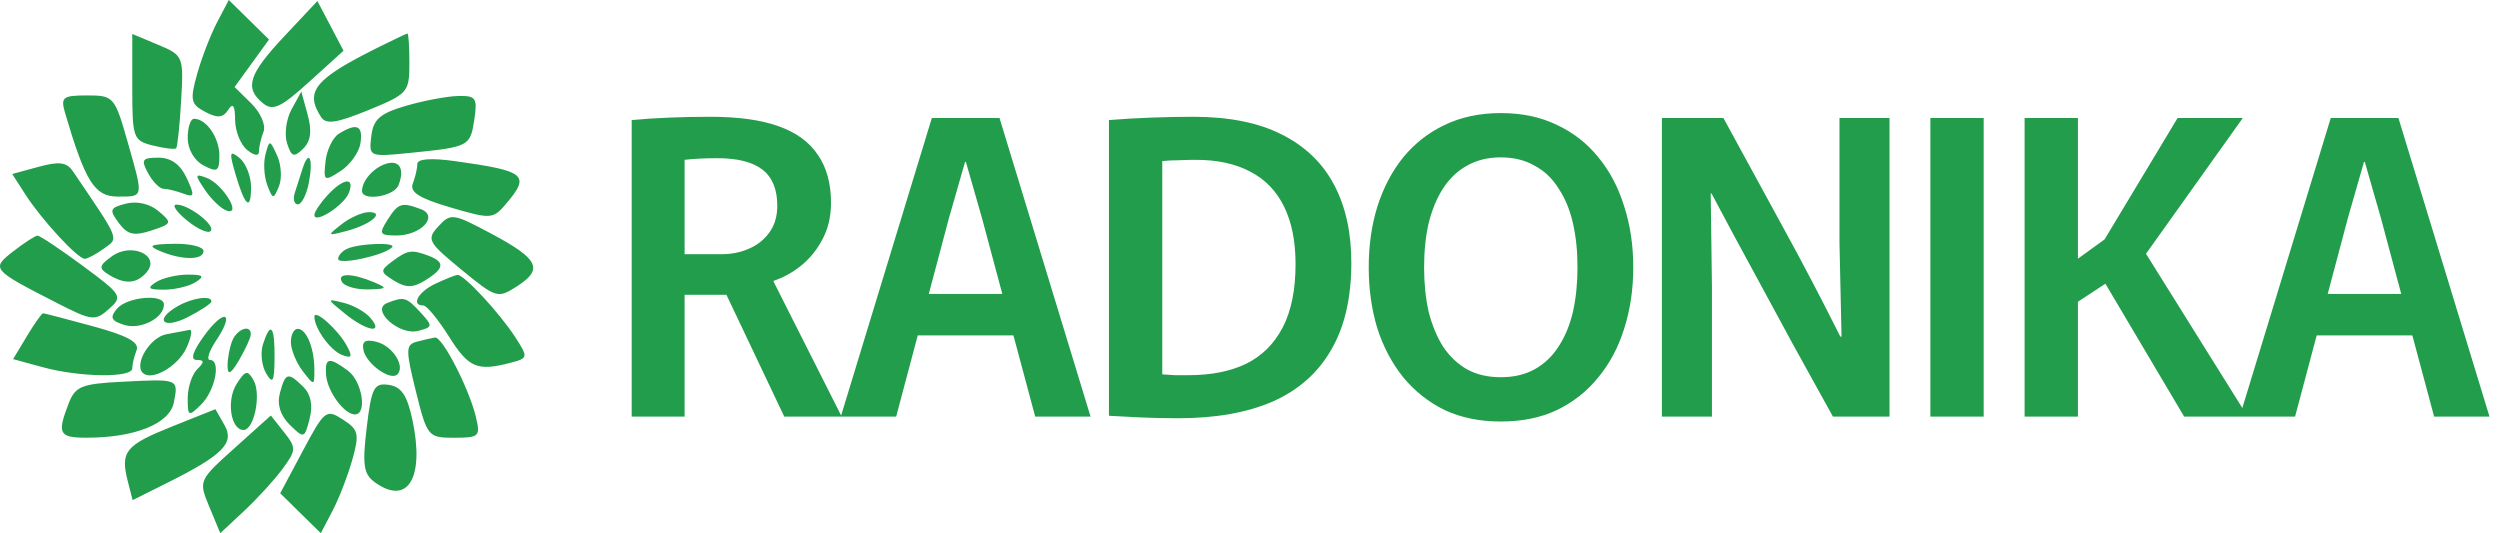
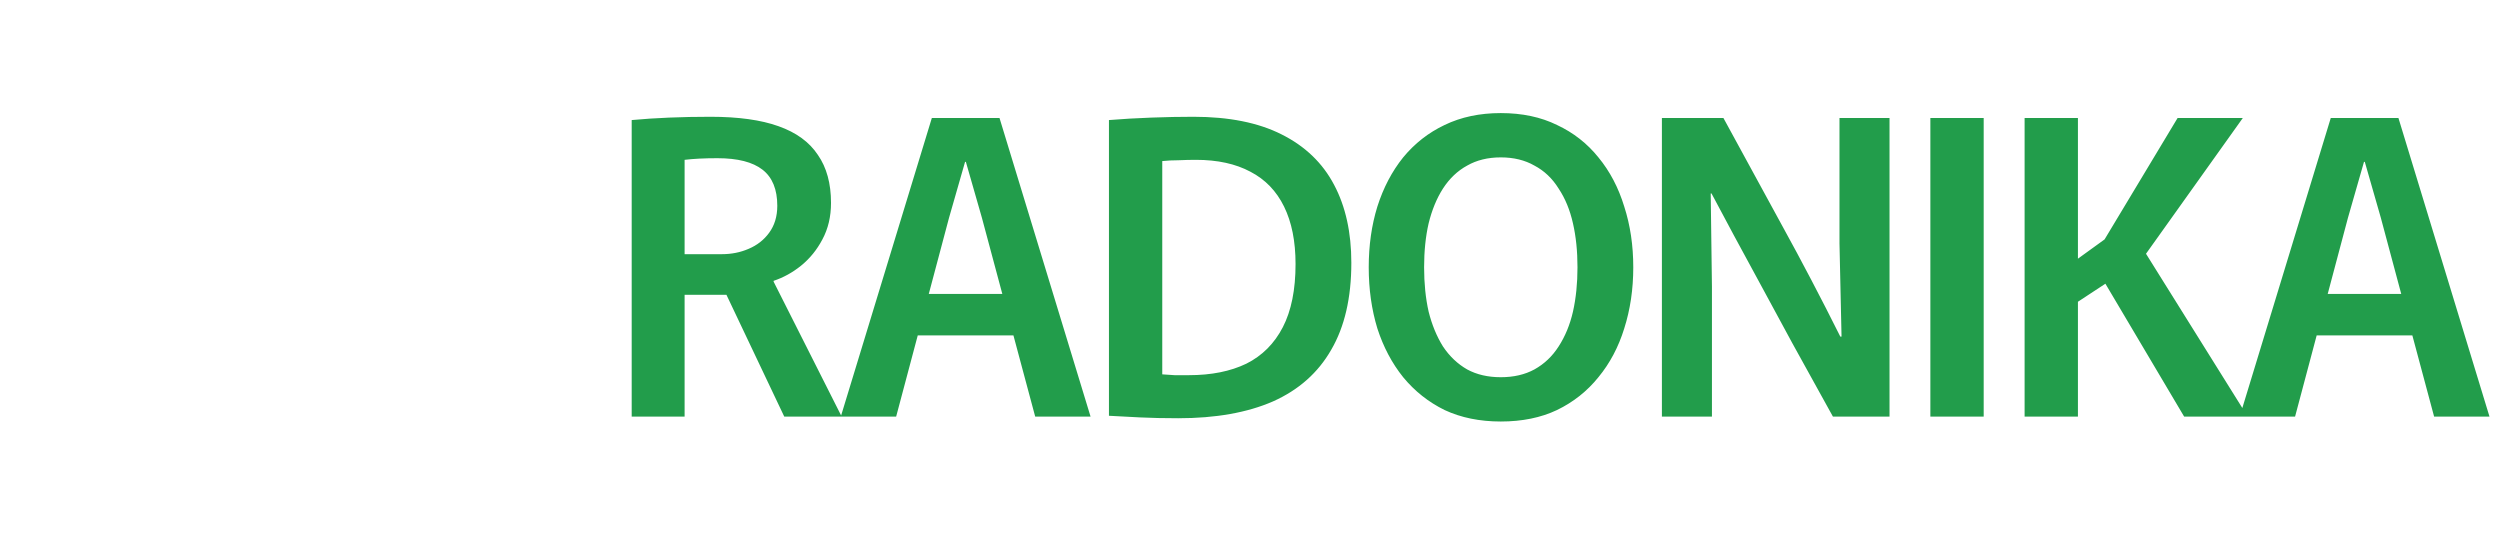
<svg xmlns="http://www.w3.org/2000/svg" viewBox="0 0 200 42.655" fill="none">
-   <path fill-rule="evenodd" clip-rule="evenodd" d="M17.363 1.794C16.845 2.782 16.128 4.641 15.769 5.927C15.188 8.009 15.259 8.34 16.413 8.948C17.407 9.47 17.839 9.433 18.254 8.788C18.636 8.195 18.8 8.43 18.807 9.581C18.812 10.481 19.244 11.565 19.767 11.991C20.342 12.461 20.717 12.51 20.717 12.118C20.717 11.762 20.882 11.05 21.083 10.534C21.285 10.017 20.848 9.008 20.108 8.28L18.766 6.962L20.144 5.062L21.521 3.162L19.912 1.581L18.303 0L17.363 1.794ZM22.737 2.91C19.886 5.95 19.539 7.038 21.036 8.258C21.828 8.904 22.45 8.616 24.736 6.546L27.483 4.057L26.437 2.07L25.391 0.082L22.737 2.91ZM10.582 6.975C10.582 11.05 10.653 11.252 12.24 11.643C13.152 11.868 13.985 11.967 14.091 11.863C14.196 11.76 14.376 10.048 14.491 8.059C14.696 4.499 14.668 4.43 12.641 3.579L10.582 2.716V6.975ZM30.219 3.808C25.176 6.317 24.361 7.314 25.681 9.358C26.08 9.976 26.906 9.856 29.472 8.808C32.623 7.521 32.752 7.374 32.752 5.062C32.752 3.738 32.682 2.666 32.594 2.68C32.507 2.694 31.438 3.201 30.219 3.808ZM5.206 9.035C6.815 14.521 7.571 15.726 9.401 15.726C11.531 15.726 11.504 15.883 10.182 11.254C9.179 7.742 9.083 7.634 6.972 7.634C5.016 7.634 4.837 7.776 5.206 9.035ZM23.326 8.747C22.897 9.53 22.735 10.752 22.964 11.462C23.318 12.556 23.513 12.622 24.252 11.897C24.862 11.297 24.971 10.488 24.613 9.182L24.105 7.323L23.326 8.747ZM32.436 8.477C30.393 9.078 29.863 9.548 29.704 10.894C29.507 12.557 29.521 12.563 32.871 12.225C37.532 11.755 37.626 11.706 37.948 9.551C38.206 7.825 38.072 7.639 36.602 7.682C35.705 7.709 33.83 8.066 32.436 8.477ZM15.016 11.036C15.016 11.933 15.542 12.847 16.283 13.236C17.382 13.814 17.55 13.709 17.55 12.449C17.55 11.015 16.509 9.502 15.523 9.502C15.244 9.502 15.016 10.192 15.016 11.036ZM27.112 10.697C26.622 11.001 26.14 12.001 26.041 12.917C25.869 14.5 25.929 14.539 27.247 13.683C28.011 13.188 28.727 12.184 28.838 11.453C29.054 10.032 28.542 9.807 27.112 10.697ZM21.24 12.342C21.06 13.016 21.124 14.123 21.38 14.802C21.819 15.961 21.876 15.968 22.314 14.914C22.57 14.295 22.507 13.188 22.173 12.453C21.587 11.162 21.554 11.159 21.24 12.342ZM18.826 13.89C19.593 16.517 20.084 16.939 20.084 14.972C20.084 14.101 19.669 13.051 19.163 12.637C18.371 11.993 18.324 12.171 18.826 13.89ZM3.087 13.345L0.976 13.921L2.06 15.601C3.348 17.597 6.221 20.705 6.779 20.705C6.995 20.705 7.683 20.338 8.307 19.89C9.523 19.016 9.643 19.316 5.831 13.702C5.336 12.974 4.735 12.896 3.087 13.345ZM11.849 13.859C12.222 14.543 12.779 15.103 13.086 15.103C13.394 15.103 14.106 15.277 14.668 15.489C15.56 15.825 15.594 15.664 14.936 14.244C14.429 13.151 13.683 12.614 12.675 12.614C11.367 12.614 11.259 12.776 11.849 13.859ZM24.216 13.458C24.034 14.021 23.751 14.901 23.587 15.415C23.424 15.928 23.533 16.348 23.83 16.348C24.127 16.348 24.521 15.578 24.705 14.637C25.079 12.721 24.729 11.876 24.216 13.458ZM30.852 13.112C29.869 13.433 28.979 14.445 28.962 15.259C28.944 16.127 31.523 15.733 31.882 14.813C32.397 13.494 31.948 12.752 30.852 13.112ZM33.386 13.115C33.386 13.468 33.223 14.173 33.025 14.681C32.757 15.367 33.535 15.861 36.034 16.593C39.306 17.551 39.436 17.542 40.512 16.273C42.442 13.997 42.049 13.674 36.395 12.889C34.475 12.624 33.386 12.705 33.386 13.115ZM16.41 15.212C16.922 15.97 17.701 16.709 18.141 16.853C19.382 17.259 17.822 14.717 16.531 14.23C15.579 13.871 15.567 13.966 16.41 15.212ZM26.2 15.619C25.623 16.245 25.151 16.955 25.151 17.197C25.151 17.95 27.515 16.435 27.907 15.432C28.415 14.132 27.475 14.235 26.2 15.619ZM10.079 16.29C8.78 16.62 8.718 16.784 9.501 17.834C10.205 18.781 10.714 18.898 12.111 18.441C13.766 17.899 13.793 17.828 12.689 16.896C11.986 16.302 10.963 16.064 10.079 16.29ZM14.948 17.629C15.781 18.311 16.635 18.699 16.847 18.491C17.296 18.049 15.085 16.339 14.103 16.369C13.734 16.381 14.114 16.948 14.948 17.629ZM30.999 17.593C30.291 18.707 30.366 18.838 31.72 18.838C33.686 18.838 35.125 17.282 33.667 16.732C32.131 16.153 31.859 16.241 30.999 17.593ZM27.331 17.937C26.149 18.865 26.163 18.886 27.685 18.489C29.639 17.979 30.855 16.971 29.516 16.971C28.991 16.971 28.008 17.405 27.331 17.937ZM35.074 18.103C34.111 19.148 34.227 19.367 36.911 21.571C39.7 23.862 39.819 23.897 41.371 22.898C43.498 21.528 43.099 20.719 39.295 18.69C36.239 17.06 36.057 17.035 35.074 18.103ZM1.08 20.092C-0.73 21.494 -0.675 21.561 4.468 24.195C7.356 25.674 7.609 25.705 8.713 24.723C9.841 23.719 9.758 23.583 6.61 21.258C4.807 19.927 3.181 18.844 2.998 18.851C2.814 18.859 1.951 19.417 1.08 20.092ZM8.97 20.491C7.911 21.252 7.871 21.459 8.685 21.965C9.992 22.776 10.939 22.715 11.739 21.769C12.857 20.445 10.529 19.371 8.97 20.491ZM12.799 20.083C14.559 20.826 16.283 20.826 16.283 20.083C16.283 19.74 15.214 19.48 13.908 19.504C12.002 19.539 11.783 19.654 12.799 20.083ZM27.843 19.872C27.408 20.045 27.052 20.424 27.052 20.714C27.052 21.227 30.691 20.448 31.36 19.791C31.779 19.379 28.92 19.445 27.843 19.872ZM31.374 20.915C30.391 21.65 30.402 21.763 31.532 22.456C32.488 23.043 33.028 23.037 34.02 22.428C35.547 21.49 35.618 20.963 34.284 20.46C32.923 19.947 32.604 19.997 31.374 20.915ZM12.482 22.572C11.73 23.05 11.862 23.175 13.116 23.175C13.987 23.175 15.127 22.904 15.649 22.572C16.401 22.095 16.27 21.969 15.016 21.969C14.145 21.969 13.005 22.24 12.482 22.572ZM27.368 22.572C27.584 22.915 28.527 23.175 29.464 23.151C30.986 23.112 31.034 23.05 29.902 22.572C28.142 21.829 26.901 21.829 27.368 22.572ZM34.811 22.709C33.446 23.356 32.857 24.439 33.87 24.439C34.136 24.439 35.058 25.56 35.92 26.929C37.493 29.431 38.182 29.723 40.85 29.021C42.247 28.653 42.261 28.586 41.243 27.007C39.98 25.047 37.092 21.933 36.593 21.992C36.397 22.015 35.595 22.338 34.811 22.709ZM9.359 24.698C8.764 25.403 8.882 25.663 9.945 25.995C11.252 26.402 13.116 25.444 13.116 24.364C13.116 23.477 10.169 23.74 9.359 24.698ZM14.224 24.489C12.306 25.587 13.022 26.386 15.016 25.373C16.061 24.842 16.916 24.274 16.916 24.112C16.916 23.609 15.388 23.823 14.224 24.489ZM27.597 25.094C29.337 26.505 30.742 26.743 29.642 25.44C29.239 24.964 28.279 24.418 27.506 24.228C26.111 23.884 26.112 23.89 27.597 25.094ZM30.972 24.242C29.614 24.776 31.93 26.861 33.447 26.471C34.634 26.167 34.644 26.084 33.63 24.983C32.505 23.762 32.322 23.711 30.972 24.242ZM2.151 26.895L1.049 28.729L3.44 29.382C6.395 30.188 10.582 30.24 10.582 29.47C10.582 29.155 10.736 28.505 10.924 28.023C11.172 27.389 10.214 26.859 7.449 26.105C5.35 25.531 3.547 25.062 3.444 25.062C3.339 25.062 2.758 25.887 2.151 26.895ZM16.309 26.893C15.411 28.133 15.21 28.796 15.733 28.796C16.358 28.796 16.367 28.962 15.776 29.543C15.358 29.954 15.016 30.994 15.016 31.855C15.016 33.322 15.083 33.354 16.082 32.372C17.215 31.259 17.706 28.796 16.796 28.796C16.498 28.796 16.726 28.087 17.304 27.221C18.829 24.934 17.941 24.641 16.309 26.893ZM25.151 25.337C25.151 26.271 26.436 28.047 27.365 28.398C28.148 28.693 28.223 28.539 27.735 27.642C27.041 26.369 25.151 24.683 25.151 25.337ZM13.304 26.742C11.997 26.991 10.703 29.122 11.426 29.834C12.123 30.518 14.225 29.32 14.906 27.851C15.3 27.001 15.414 26.345 15.161 26.391C14.907 26.438 14.072 26.596 13.304 26.742ZM18.568 27.291C18.356 27.833 18.193 28.743 18.205 29.314C18.222 30.055 18.487 29.908 19.133 28.796C19.631 27.941 20.049 27.03 20.061 26.773C20.103 25.903 18.954 26.301 18.568 27.291ZM21.038 27.539C20.819 28.217 20.934 29.267 21.293 29.873C21.826 30.772 21.949 30.545 21.965 28.641C21.986 26.061 21.646 25.657 21.038 27.539ZM23.271 27.396C23.282 27.995 23.709 29.029 24.221 29.693C25.134 30.879 25.151 30.877 25.151 29.589C25.151 27.856 24.521 26.307 23.817 26.307C23.506 26.307 23.26 26.797 23.271 27.396ZM29.073 28C29.294 29.1 31.234 30.496 31.787 29.953C32.447 29.303 31.418 27.679 30.138 27.351C29.234 27.118 28.933 27.301 29.073 28ZM33.343 27.336C32.45 27.573 32.444 27.975 33.272 31.309C34.173 34.932 34.246 35.02 36.336 35.02C38.352 35.02 38.453 34.919 38.059 33.309C37.498 31.017 35.376 26.911 34.798 27.001C34.544 27.041 33.889 27.192 33.343 27.336ZM26.085 29.989C26.185 31.31 27.53 33.153 28.396 33.153C29.397 33.153 28.979 30.509 27.843 29.663C26.327 28.532 25.981 28.596 26.085 29.989ZM18.929 30.718C18.098 32.025 18.455 34.398 19.481 34.398C20.338 34.398 20.917 31.525 20.283 30.413C19.809 29.582 19.625 29.623 18.929 30.718ZM9.762 30.54C6.508 30.706 6.023 30.904 5.486 32.292C4.553 34.702 4.723 35.02 6.94 35.017C10.821 35.011 13.579 33.894 13.909 32.195C14.279 30.296 14.309 30.308 9.762 30.54ZM22.393 31.442C22.149 32.354 22.425 33.241 23.186 33.988C24.318 35.101 24.364 35.086 24.77 33.495C25.044 32.422 24.87 31.543 24.265 30.948C23.035 29.741 22.831 29.795 22.393 31.442ZM29.337 34.203C28.976 37.214 29.085 37.933 30 38.591C32.636 40.484 33.985 38.221 32.991 33.575C32.573 31.624 32.102 30.928 31.101 30.788C29.917 30.621 29.719 31.003 29.337 34.203ZM13.774 34.116C10.038 35.608 9.617 36.125 10.217 38.476L10.609 40.011L13.287 38.675C17.842 36.403 18.787 35.456 17.955 33.998L17.233 32.734L13.774 34.116ZM24.228 36.064L22.417 39.462L24.041 41.059L25.665 42.655L26.605 40.861C27.122 39.873 27.834 38.03 28.189 36.765C28.764 34.707 28.684 34.369 27.435 33.565C26.096 32.703 25.964 32.805 24.228 36.064ZM18.77 35.843C15.887 38.434 15.878 38.456 16.748 40.55L17.622 42.654L19.544 40.861C20.601 39.873 21.986 38.356 22.622 37.487C23.704 36.009 23.711 35.825 22.723 34.575L21.667 33.24L18.77 35.843Z" fill="#229D4B" />
-   <path d="M50.535 9.605C51.475 9.517 52.471 9.452 53.521 9.408C54.593 9.364 55.697 9.342 56.835 9.342C59.066 9.342 60.882 9.594 62.282 10.097C63.703 10.6 64.753 11.366 65.431 12.394C66.131 13.4 66.481 14.68 66.481 16.233C66.481 17.326 66.252 18.3 65.792 19.153C65.355 19.984 64.786 20.684 64.086 21.253C63.408 21.8 62.675 22.204 61.888 22.467V22.532L67.335 33.328H62.741L58.114 23.582H54.768V33.328H50.535V9.605ZM57.754 20.334C58.519 20.334 59.23 20.192 59.886 19.908C60.564 19.623 61.111 19.197 61.527 18.628C61.964 18.037 62.183 17.315 62.183 16.462C62.183 15.15 61.789 14.187 61.002 13.575C60.214 12.962 59.011 12.656 57.392 12.656C56.889 12.656 56.408 12.667 55.949 12.689C55.511 12.711 55.118 12.744 54.768 12.787V20.334H57.754ZM74.547 9.441H79.961L87.245 33.328H82.816L78.55 17.414L77.27 12.951H77.205L75.925 17.414L71.692 33.328H67.263L74.547 9.441ZM73.989 23.517H80.519L81.273 26.831H73.234L73.989 23.517ZM94.26 33.459C93.123 33.459 92.106 33.437 91.209 33.393C90.334 33.349 89.503 33.306 88.716 33.262V9.605C89.787 9.517 90.914 9.452 92.095 9.408C93.276 9.364 94.403 9.342 95.475 9.342C98.318 9.342 100.67 9.813 102.529 10.753C104.41 11.694 105.81 13.039 106.729 14.789C107.647 16.517 108.107 18.595 108.107 21.023C108.107 23.823 107.571 26.142 106.499 27.979C105.449 29.817 103.896 31.195 101.84 32.113C99.784 33.01 97.257 33.459 94.26 33.459ZM95.114 30.014C96.907 30.014 98.439 29.707 99.707 29.095C100.976 28.46 101.949 27.487 102.627 26.174C103.305 24.862 103.644 23.178 103.644 21.122C103.644 19.306 103.338 17.775 102.726 16.528C102.114 15.281 101.216 14.351 100.035 13.739C98.854 13.105 97.4 12.787 95.671 12.787C95.212 12.787 94.753 12.798 94.293 12.82C93.834 12.82 93.397 12.842 92.981 12.886V29.948C93.309 29.97 93.637 29.991 93.965 30.014C94.315 30.014 94.698 30.014 95.114 30.014ZM120.064 33.721C118.379 33.721 116.881 33.415 115.569 32.803C114.278 32.168 113.173 31.293 112.254 30.177C111.358 29.062 110.669 27.761 110.188 26.273C109.728 24.764 109.498 23.134 109.498 21.384C109.498 19.634 109.728 18.015 110.188 16.528C110.669 15.019 111.358 13.706 112.254 12.591C113.173 11.475 114.278 10.611 115.569 9.998C116.881 9.364 118.379 9.047 120.064 9.047C121.77 9.047 123.268 9.364 124.559 9.998C125.871 10.611 126.976 11.475 127.873 12.591C128.792 13.706 129.481 15.019 129.94 16.528C130.421 18.015 130.662 19.634 130.662 21.384C130.662 23.134 130.421 24.764 129.94 26.273C129.481 27.761 128.792 29.062 127.873 30.177C126.976 31.293 125.871 32.168 124.559 32.803C123.268 33.415 121.77 33.721 120.064 33.721ZM120.064 30.177C121.092 30.177 121.989 29.97 122.754 29.554C123.542 29.116 124.187 28.504 124.69 27.717C125.215 26.907 125.598 25.978 125.838 24.928C126.079 23.856 126.199 22.675 126.199 21.384C126.199 20.093 126.079 18.923 125.838 17.873C125.598 16.801 125.215 15.872 124.69 15.084C124.187 14.275 123.542 13.662 122.754 13.247C121.989 12.809 121.092 12.591 120.064 12.591C119.035 12.591 118.139 12.809 117.373 13.247C116.608 13.662 115.962 14.275 115.437 15.084C114.934 15.872 114.551 16.801 114.289 17.873C114.048 18.923 113.928 20.093 113.928 21.384C113.928 22.675 114.048 23.856 114.289 24.928C114.551 25.978 114.934 26.907 115.437 27.717C115.962 28.504 116.608 29.116 117.373 29.554C118.139 29.97 119.035 30.177 120.064 30.177ZM132.952 9.441H137.874C139.492 12.416 141.067 15.303 142.599 18.103C144.13 20.881 145.672 23.823 147.225 26.929H147.323L147.159 19.481V9.441H151.162V33.328H146.634C145.431 31.14 144.348 29.182 143.386 27.454C142.445 25.704 141.592 24.129 140.827 22.729C140.061 21.329 139.361 20.039 138.727 18.858C138.092 17.676 137.491 16.55 136.922 15.478H136.857L136.955 22.926V33.328H132.952V9.441ZM154.429 9.441H158.695V33.328H154.429V9.441ZM161.968 9.441H166.234V20.695L168.366 19.153L174.207 9.441H179.424L171.68 20.301L179.817 33.328H174.732L168.432 22.697L166.234 24.14V33.328H161.968V9.441ZM186.461 9.441H191.875L199.159 33.328H194.729L190.464 17.414L189.184 12.951H189.119L187.839 17.414L183.606 33.328H179.177L186.461 9.441ZM185.903 23.517H192.433L193.187 26.831H185.149L185.903 23.517Z" fill="#229D4B" />
+   <path d="M50.535 9.605C51.475 9.517 52.471 9.452 53.521 9.408C54.593 9.364 55.697 9.342 56.835 9.342C59.066 9.342 60.882 9.594 62.282 10.097C63.703 10.6 64.753 11.366 65.431 12.394C66.131 13.4 66.481 14.68 66.481 16.233C66.481 17.326 66.252 18.3 65.792 19.153C65.355 19.984 64.786 20.684 64.086 21.253C63.408 21.8 62.675 22.204 61.888 22.467V22.532L67.335 33.328H62.741L58.114 23.582H54.768V33.328H50.535V9.605ZM57.754 20.334C58.519 20.334 59.23 20.192 59.886 19.908C60.564 19.623 61.111 19.197 61.527 18.628C61.964 18.037 62.183 17.315 62.183 16.462C62.183 15.15 61.789 14.187 61.002 13.575C60.214 12.962 59.011 12.656 57.392 12.656C56.889 12.656 56.408 12.667 55.949 12.689C55.511 12.711 55.118 12.744 54.768 12.787V20.334H57.754ZM74.547 9.441H79.961L87.245 33.328H82.816L78.55 17.414L77.27 12.951H77.205L75.925 17.414L71.692 33.328H67.263L74.547 9.441ZM73.989 23.517H80.519L81.273 26.831H73.234L73.989 23.517ZM94.26 33.459C93.123 33.459 92.106 33.437 91.209 33.393C90.334 33.349 89.503 33.306 88.716 33.262V9.605C89.787 9.517 90.914 9.452 92.095 9.408C93.276 9.364 94.403 9.342 95.475 9.342C98.318 9.342 100.67 9.813 102.529 10.753C104.41 11.694 105.81 13.039 106.729 14.789C107.647 16.517 108.107 18.595 108.107 21.023C108.107 23.823 107.571 26.142 106.499 27.979C105.449 29.817 103.896 31.195 101.84 32.113C99.784 33.01 97.257 33.459 94.26 33.459ZM95.114 30.014C96.907 30.014 98.439 29.707 99.707 29.095C100.976 28.46 101.949 27.487 102.627 26.174C103.305 24.862 103.644 23.178 103.644 21.122C103.644 19.306 103.338 17.775 102.726 16.528C102.114 15.281 101.216 14.351 100.035 13.739C98.854 13.105 97.4 12.787 95.671 12.787C95.212 12.787 94.753 12.798 94.293 12.82C93.834 12.82 93.397 12.842 92.981 12.886V29.948C93.309 29.97 93.637 29.991 93.965 30.014C94.315 30.014 94.698 30.014 95.114 30.014ZM120.064 33.721C118.379 33.721 116.881 33.415 115.569 32.803C114.278 32.168 113.173 31.293 112.254 30.177C111.358 29.062 110.669 27.761 110.188 26.273C109.728 24.764 109.498 23.134 109.498 21.384C109.498 19.634 109.728 18.015 110.188 16.528C110.669 15.019 111.358 13.706 112.254 12.591C113.173 11.475 114.278 10.611 115.569 9.998C116.881 9.364 118.379 9.047 120.064 9.047C121.77 9.047 123.268 9.364 124.559 9.998C125.871 10.611 126.976 11.475 127.873 12.591C128.792 13.706 129.481 15.019 129.94 16.528C130.421 18.015 130.662 19.634 130.662 21.384C130.662 23.134 130.421 24.764 129.94 26.273C129.481 27.761 128.792 29.062 127.873 30.177C126.976 31.293 125.871 32.168 124.559 32.803C123.268 33.415 121.77 33.721 120.064 33.721ZM120.064 30.177C121.092 30.177 121.989 29.97 122.754 29.554C123.542 29.116 124.187 28.504 124.69 27.717C125.215 26.907 125.598 25.978 125.838 24.928C126.079 23.856 126.199 22.675 126.199 21.384C126.199 20.093 126.079 18.923 125.838 17.873C125.598 16.801 125.215 15.872 124.69 15.084C124.187 14.275 123.542 13.662 122.754 13.247C121.989 12.809 121.092 12.591 120.064 12.591C119.035 12.591 118.139 12.809 117.373 13.247C116.608 13.662 115.962 14.275 115.437 15.084C114.934 15.872 114.551 16.801 114.289 17.873C114.048 18.923 113.928 20.093 113.928 21.384C113.928 22.675 114.048 23.856 114.289 24.928C114.551 25.978 114.934 26.907 115.437 27.717C115.962 28.504 116.608 29.116 117.373 29.554C118.139 29.97 119.035 30.177 120.064 30.177M132.952 9.441H137.874C139.492 12.416 141.067 15.303 142.599 18.103C144.13 20.881 145.672 23.823 147.225 26.929H147.323L147.159 19.481V9.441H151.162V33.328H146.634C145.431 31.14 144.348 29.182 143.386 27.454C142.445 25.704 141.592 24.129 140.827 22.729C140.061 21.329 139.361 20.039 138.727 18.858C138.092 17.676 137.491 16.55 136.922 15.478H136.857L136.955 22.926V33.328H132.952V9.441ZM154.429 9.441H158.695V33.328H154.429V9.441ZM161.968 9.441H166.234V20.695L168.366 19.153L174.207 9.441H179.424L171.68 20.301L179.817 33.328H174.732L168.432 22.697L166.234 24.14V33.328H161.968V9.441ZM186.461 9.441H191.875L199.159 33.328H194.729L190.464 17.414L189.184 12.951H189.119L187.839 17.414L183.606 33.328H179.177L186.461 9.441ZM185.903 23.517H192.433L193.187 26.831H185.149L185.903 23.517Z" fill="#229D4B" />
</svg>